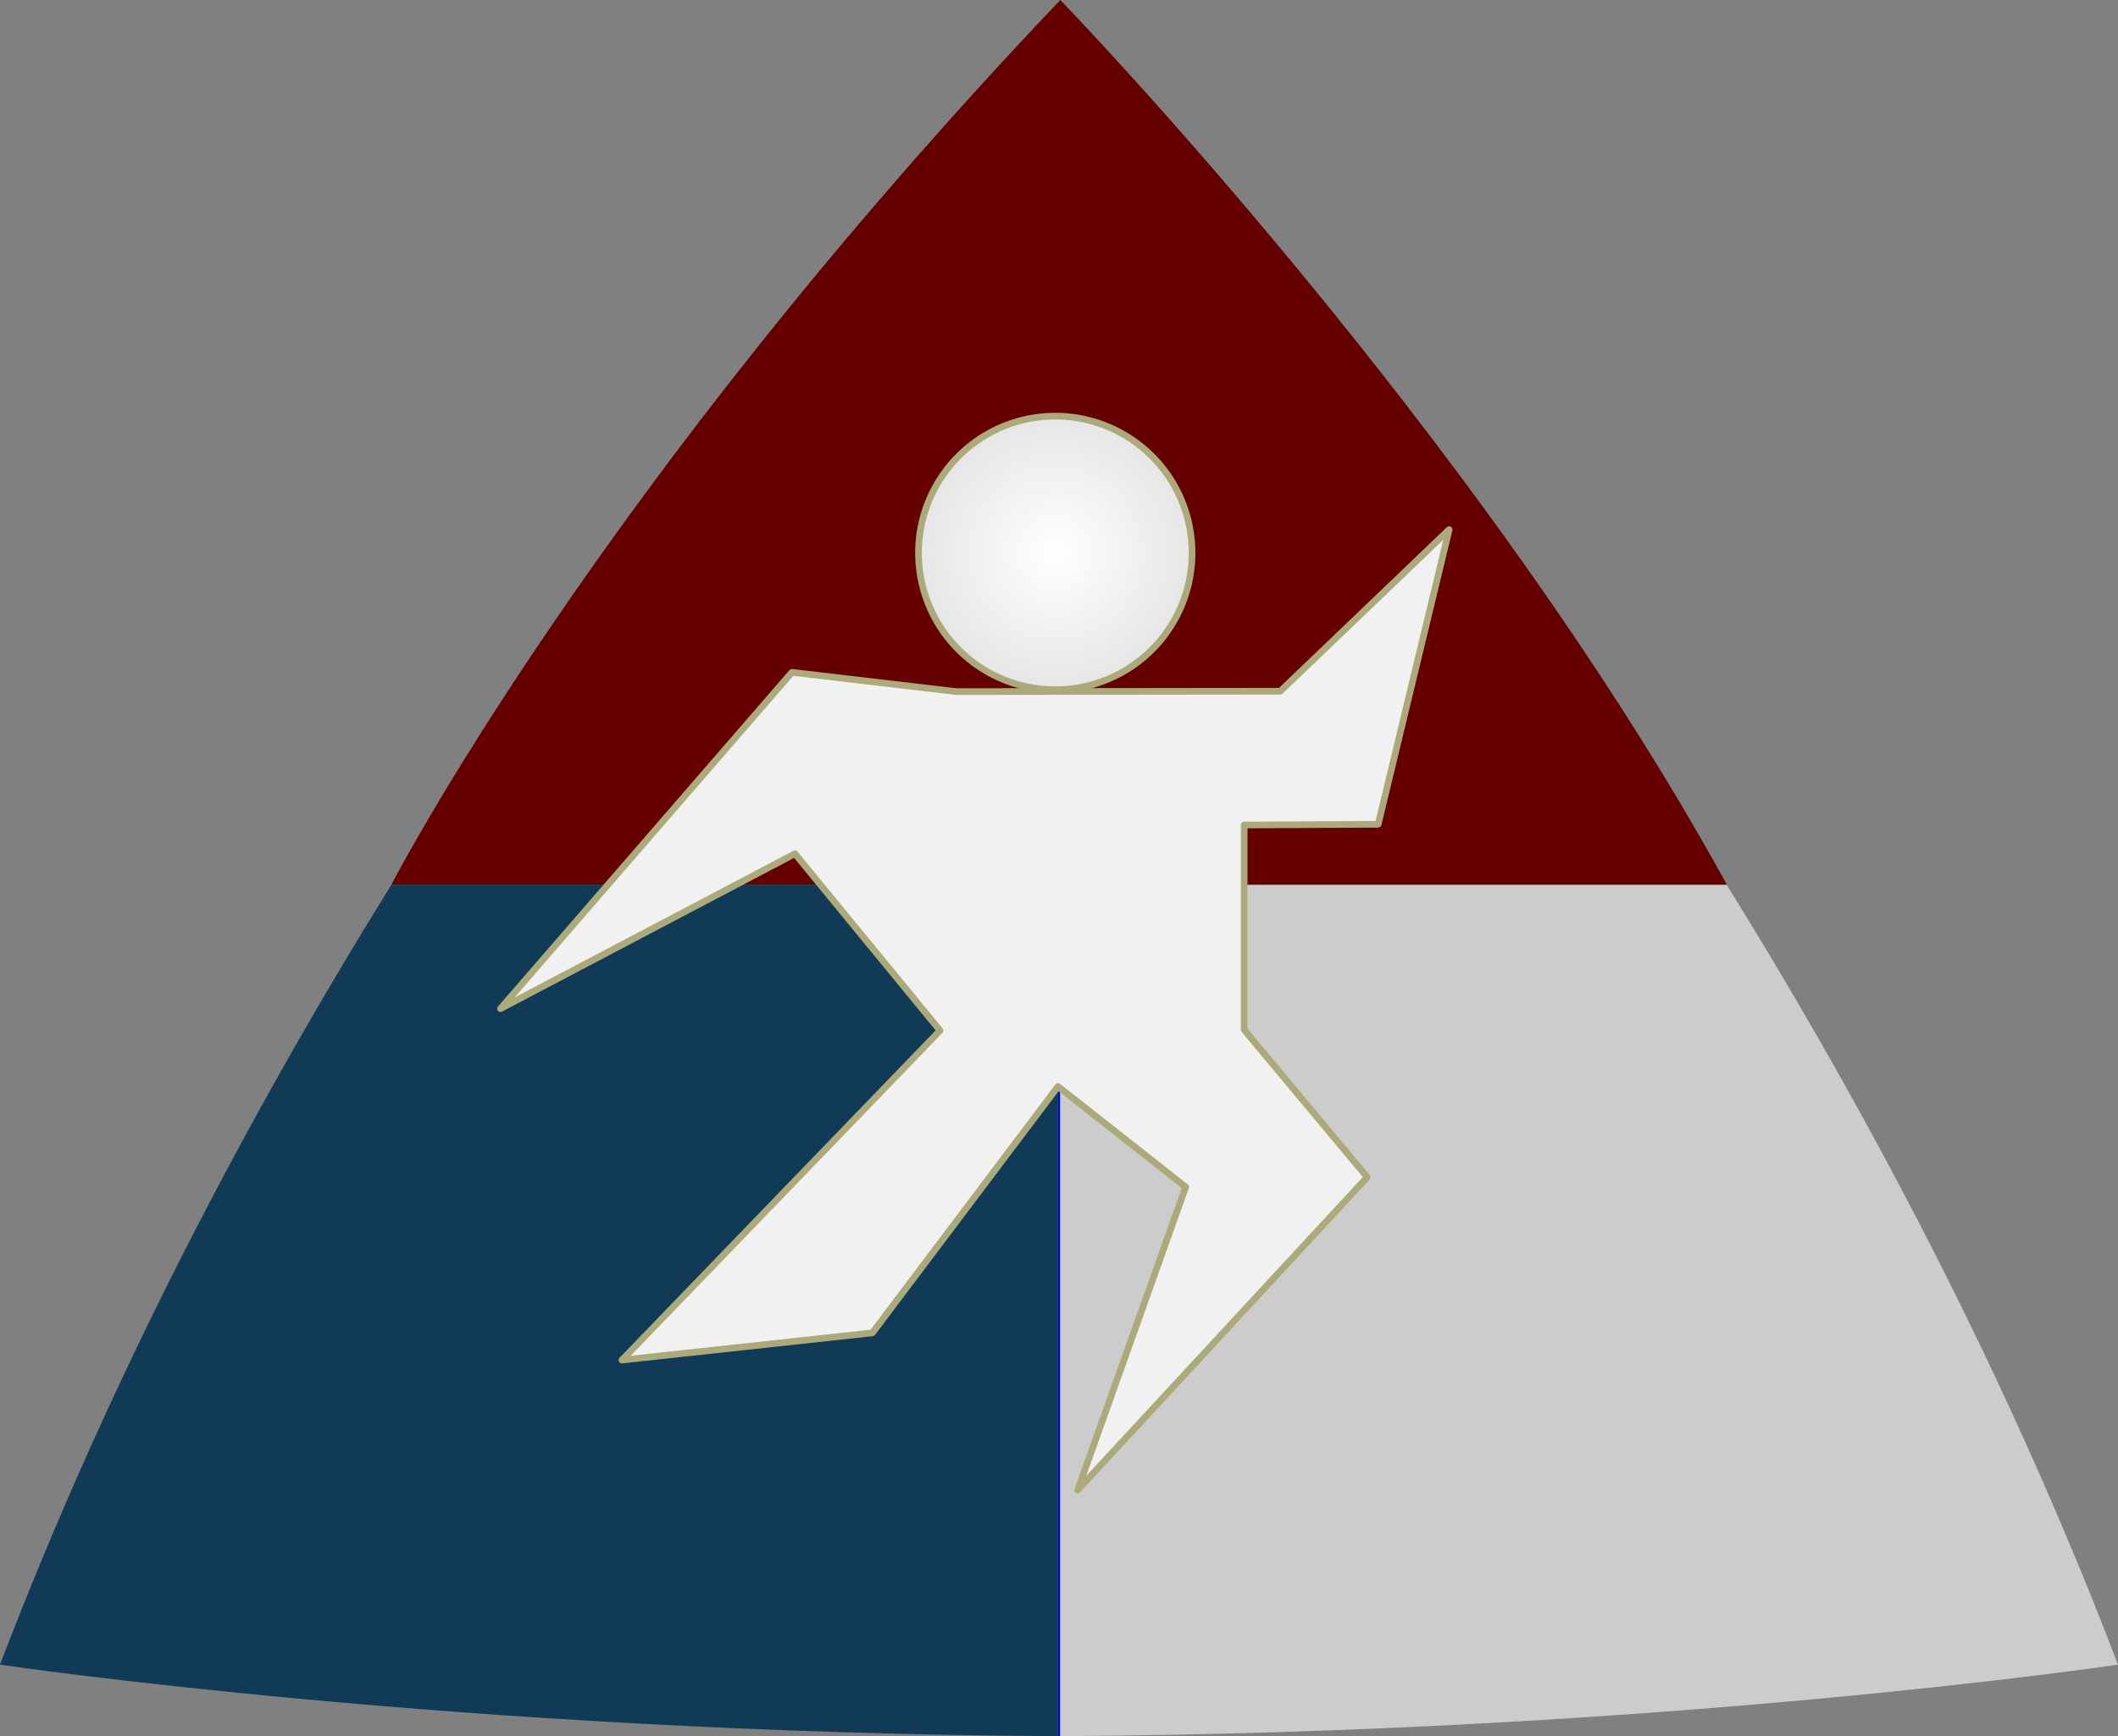
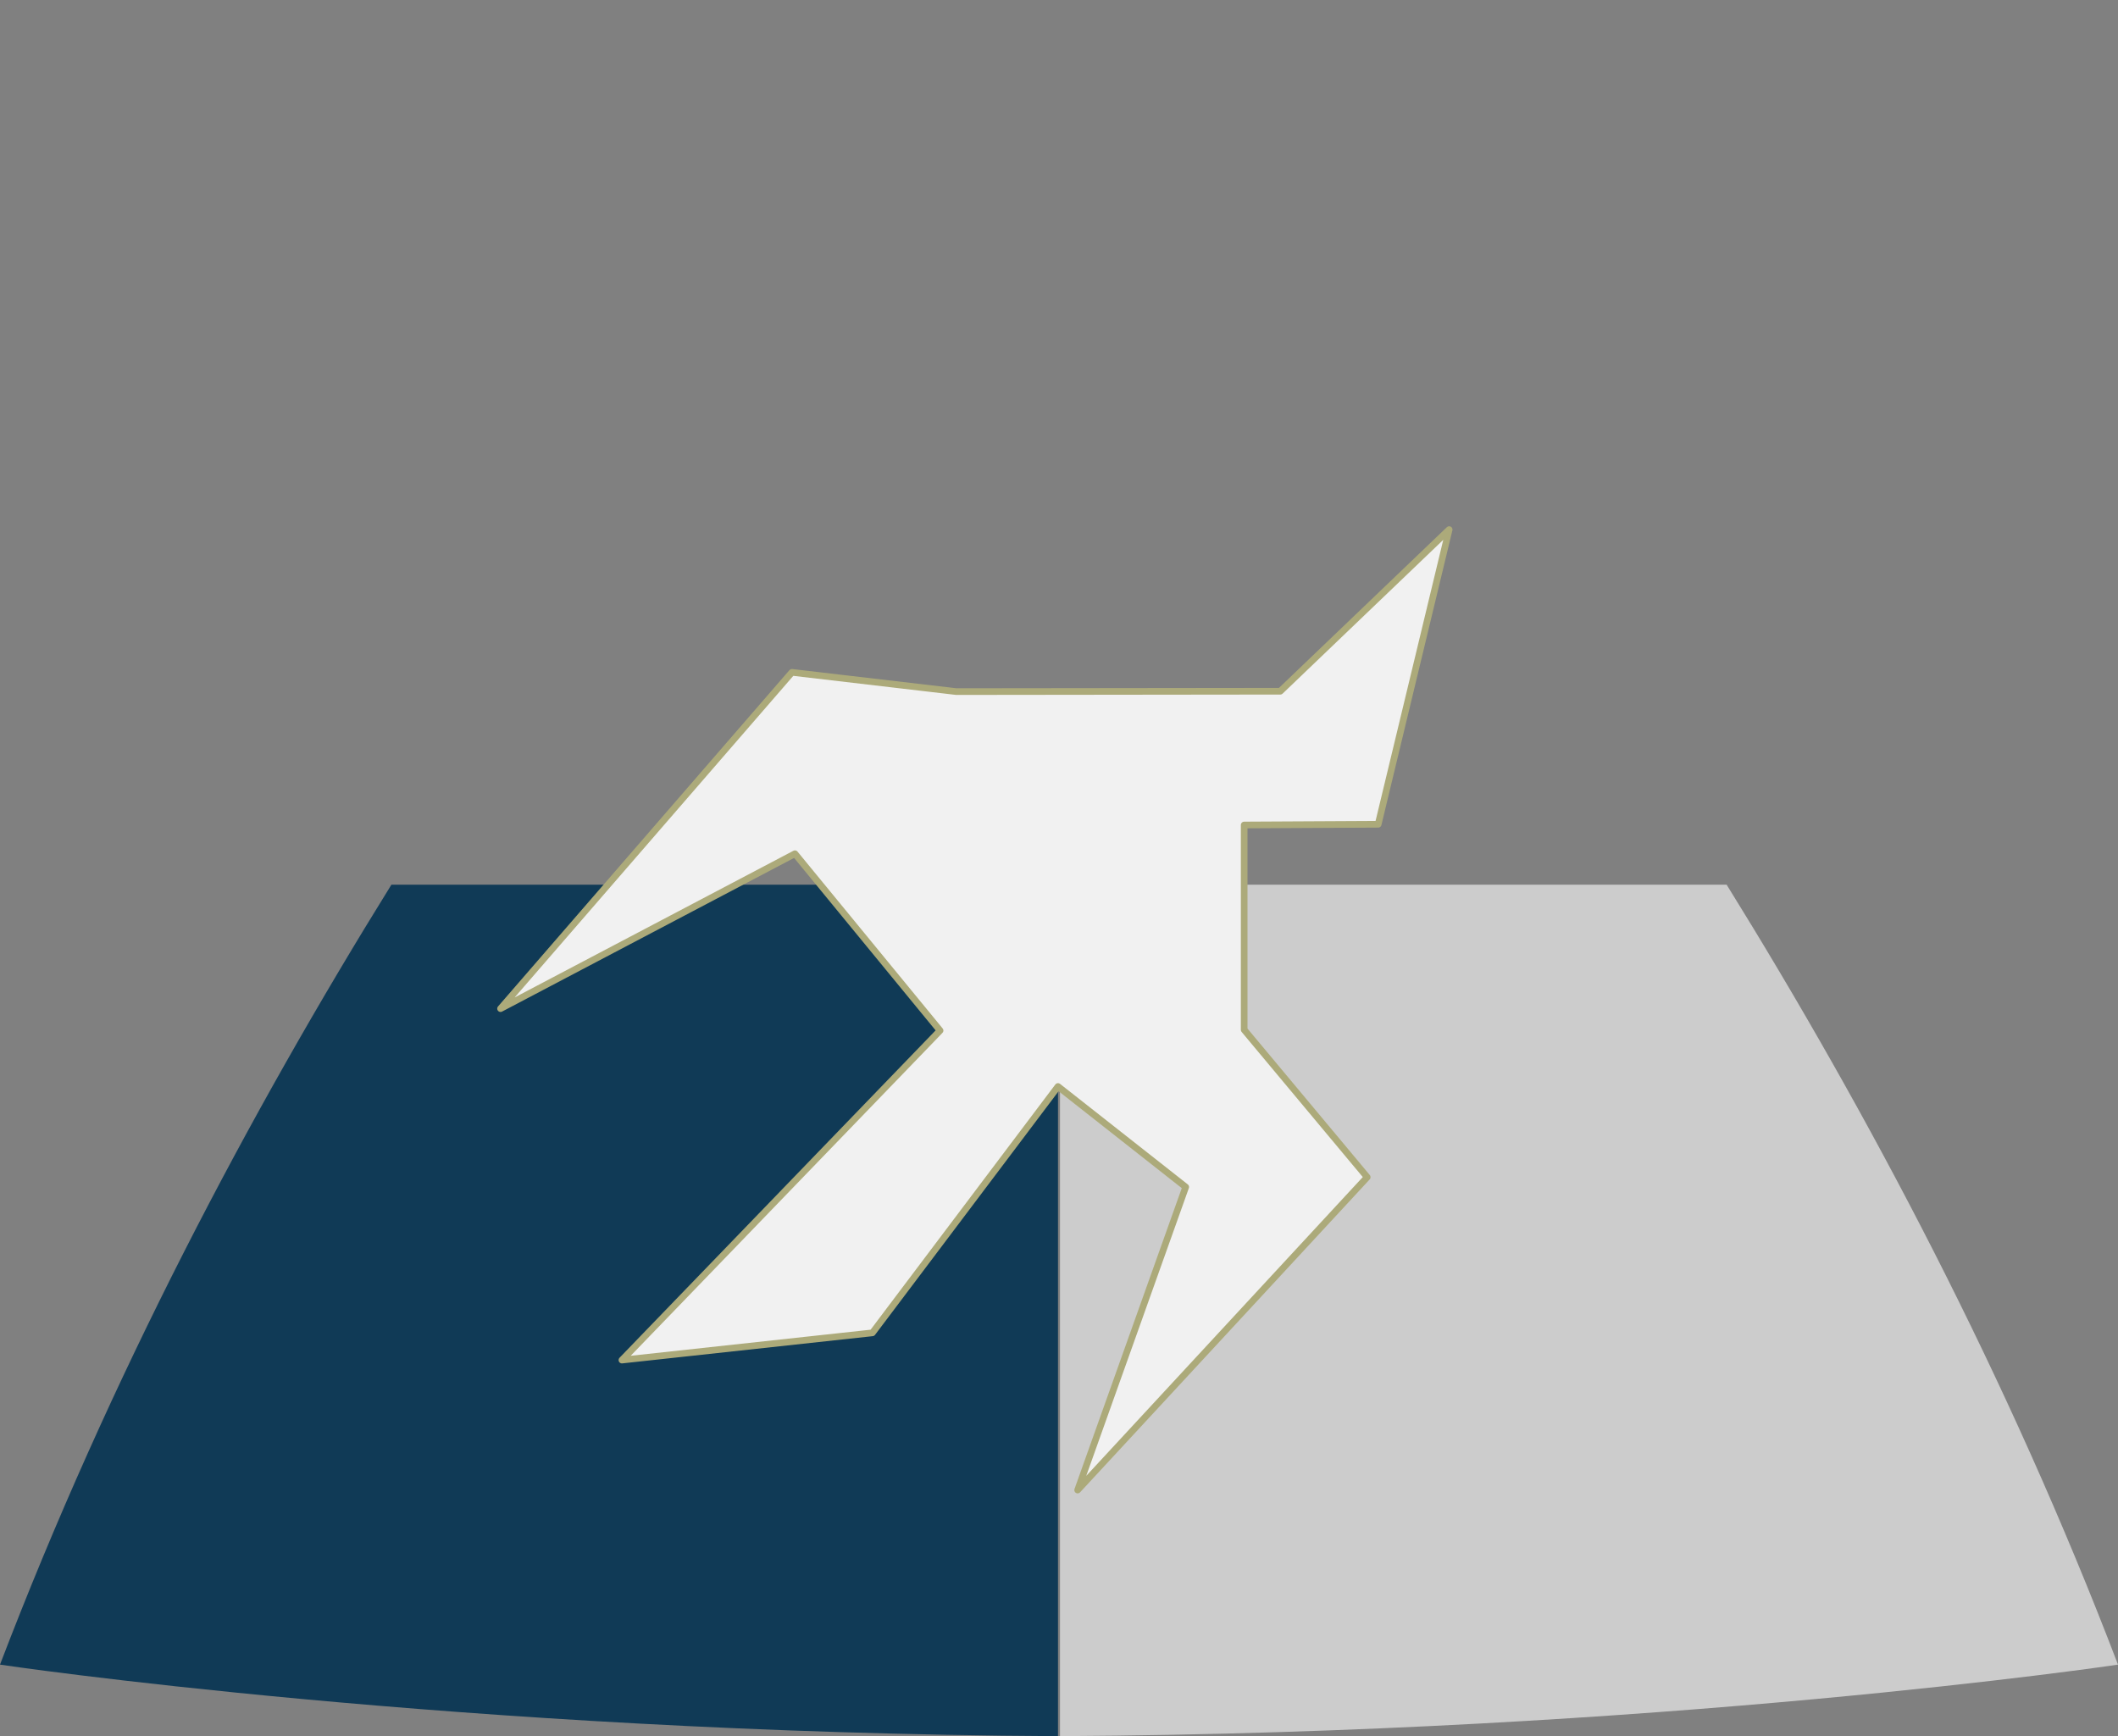
<svg xmlns="http://www.w3.org/2000/svg" viewBox="0 0 954.65 782.51">
  <rect x="0" y="0" width="954.65" height="782.51" fill="#808080" stroke="none" />
  <defs>
    <radialGradient id="a" cx="475.68" cy="249.21" r="61.65" gradientUnits="userSpaceOnUse">
      <stop offset="0" stop-color="#fff" />
      <stop offset="1" stop-color="#e6e6e6" />
    </radialGradient>
  </defs>
  <title>Logo_Ergotherapie_neu</title>
  <path d="M476.87,782.51h0Z" style="fill:#ccc" />
  <path d="M477.78,398.74V782.5c270.68-1.47,476.87-32.24,476.87-32.24C905,620.35,842,501.49,778.25,398.74H477.78Z" style="fill:#ccc" />
  <path d="M477.78,782.5h0Z" style="fill:#0000fe" />
  <path d="M476.42,398.74h-300C112.63,501.49,49.67,620.35,0,750.26c0,0,206.19,30.77,476.87,32.24V398.74Z" style="fill:#103a56" />
-   <path d="M477.78,398.74h-.91V782.5h.91Z" style="fill:#0000fe" />
-   <path d="M476.87,398.74H778.35C665.9,193.85,477.91,0,477.91,0,268.53,220.06,176.4,398.74,176.4,398.74H476.87Z" style="fill:#600" />
-   <path d="M475.68,310.86A61.65,61.65,0,1,0,414,249.21,61.65,61.65,0,0,0,475.68,310.86Z" style="stroke:#acaa7a;stroke-linejoin:round;stroke-width:3px;fill:url(#a)" />
  <polygon points="621.19 371.51 653.18 238.69 577.08 311.54 431.06 311.71 356.95 303.03 225.61 454.6 358.31 384.78 423.72 464.48 280.32 613 393.21 600.73 476.87 489.69 534.44 534.99 485.73 671.58 616.25 530.56 560.79 464.14 560.79 371.83 621.19 371.51" style="fill:#f1f1f1;stroke:#acaa7a;stroke-linejoin:round;stroke-width:3px" />
</svg>